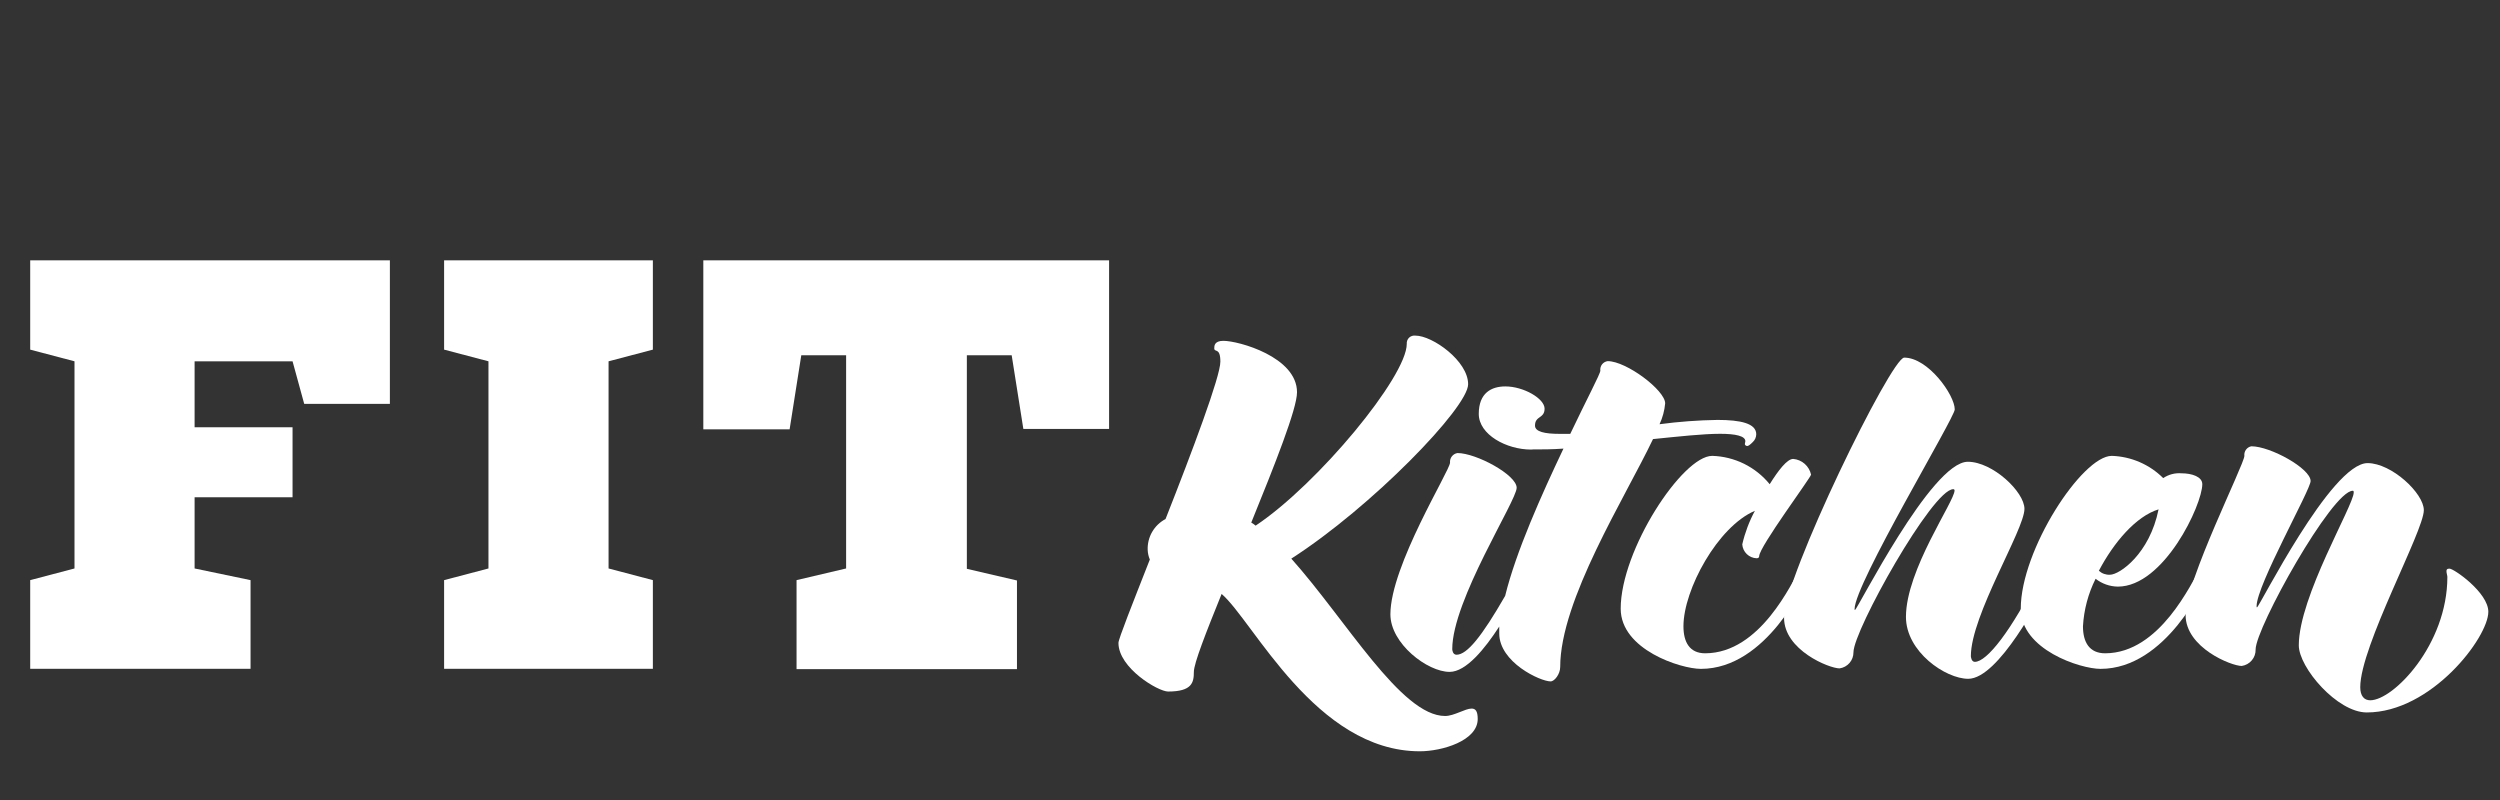
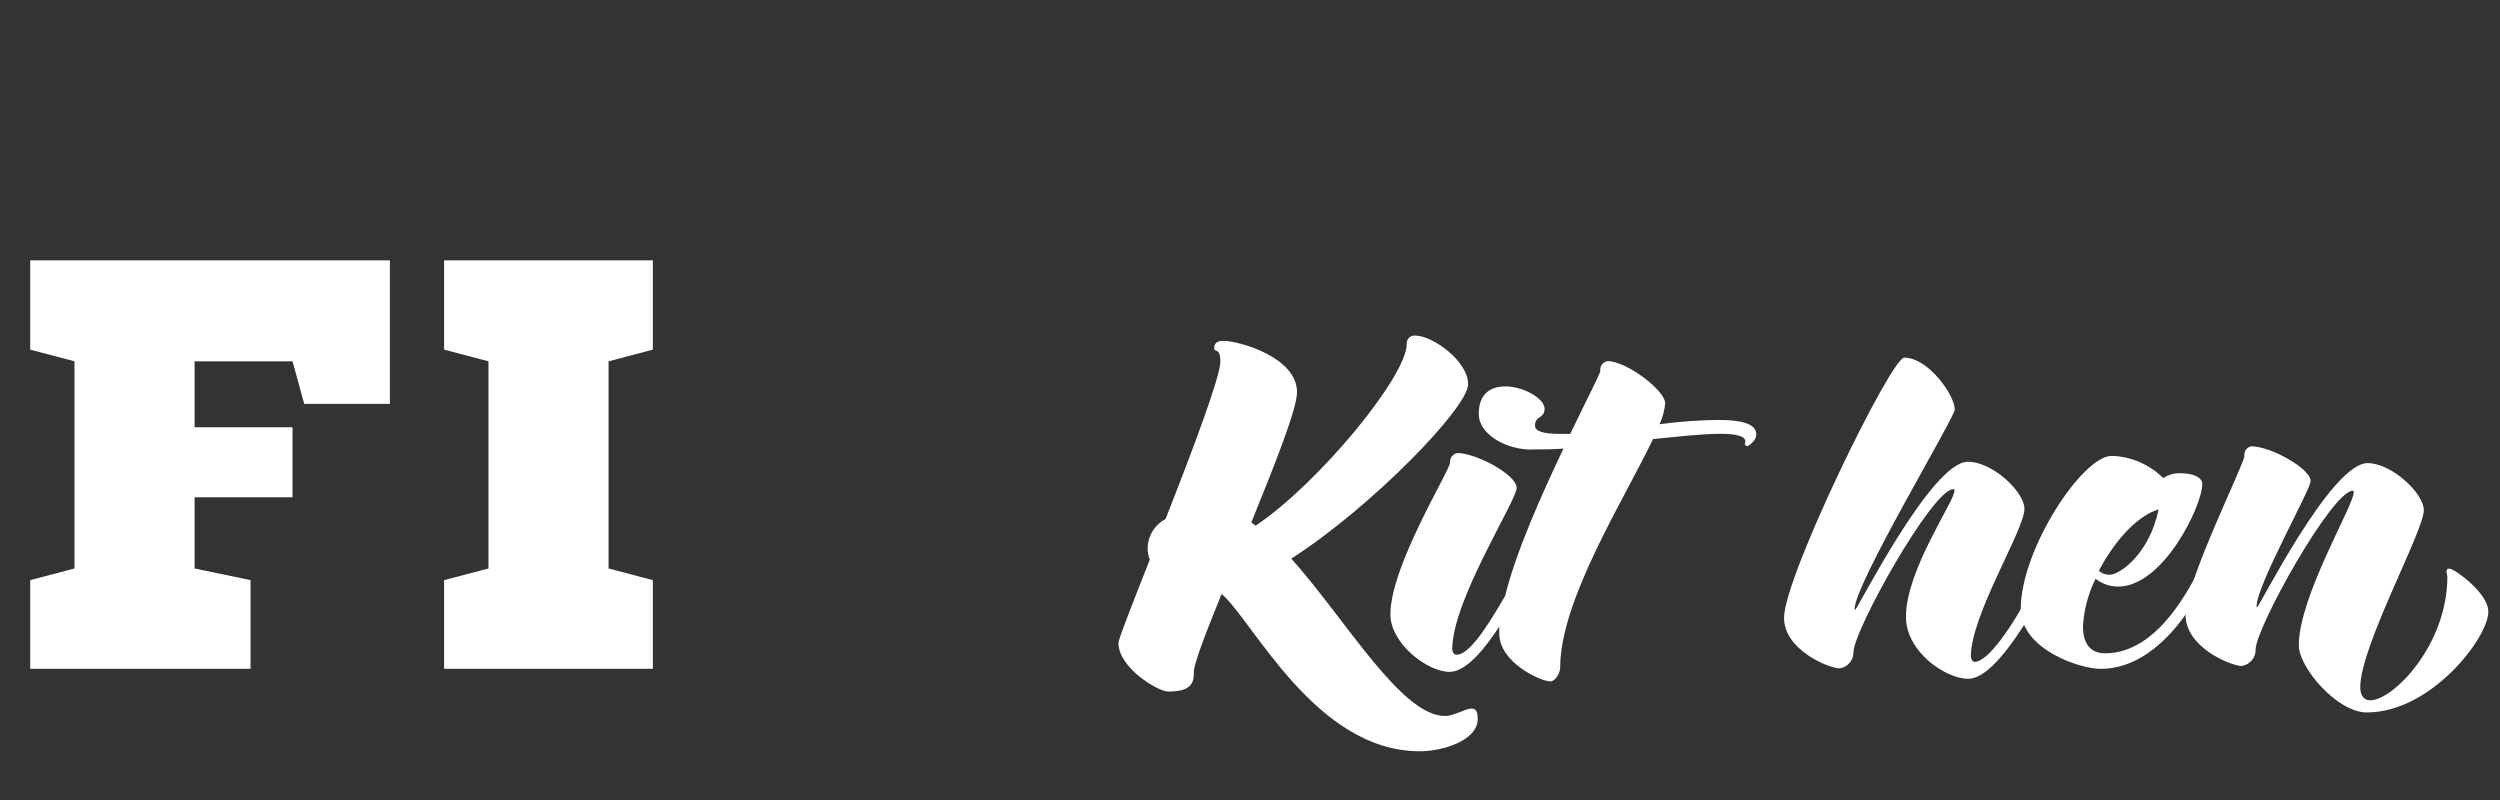
<svg xmlns="http://www.w3.org/2000/svg" width="150" height="48" viewBox="0 0 150 48" fill="none">
  <rect x="0" y="0" width="150" height="48" fill="#333333" stroke="none" />
  <path d="M18.253 24.233L17.553 21.678H11.676V25.634H17.553V29.835H11.676V34.108L15.033 34.808V40.127H1.812V34.808L4.47 34.108V21.678L1.812 20.978V15.621H23.393V24.233H18.253Z" fill="white" />
  <path d="M36.514 21.678V34.108L39.172 34.808V40.127H26.646V34.808L29.308 34.108V21.678L26.646 20.978V15.621H39.172V20.978L36.514 21.678Z" fill="white" />
-   <path d="M61.401 25.738L60.701 21.315H58.011V34.129L61.018 34.829V40.148H47.793V34.808L50.767 34.108V21.315H48.077L47.377 25.759H42.199V15.621H66.545V25.738H61.401Z" fill="white" />
  <path d="M72.856 20.896C72.856 20.763 72.856 20.45 73.401 20.45C74.318 20.45 77.821 21.417 77.821 23.535C77.821 24.531 76.488 27.878 75.076 31.355C75.169 31.407 75.257 31.469 75.338 31.538C79.087 29.037 84.406 22.593 84.406 20.633C84.4 20.564 84.409 20.495 84.434 20.43C84.458 20.365 84.496 20.307 84.546 20.259C84.597 20.212 84.657 20.176 84.723 20.155C84.788 20.134 84.858 20.128 84.927 20.137C85.947 20.137 88.088 21.655 88.088 23.055C88.088 24.456 82.286 30.429 77.479 33.518C80.774 37.203 84.065 42.959 86.706 42.959C87.251 42.959 87.905 42.514 88.297 42.514C88.534 42.514 88.663 42.672 88.663 43.139C88.663 44.448 86.522 45.077 85.189 45.077C78.941 45.077 75.192 37.257 73.297 35.636C72.356 37.962 71.631 39.804 71.631 40.317C71.631 40.946 71.527 41.492 70.086 41.492C69.486 41.492 67.107 40.079 67.107 38.574C67.107 38.337 67.941 36.244 68.99 33.572C68.912 33.39 68.869 33.195 68.861 32.997C68.847 32.618 68.939 32.243 69.129 31.915C69.318 31.587 69.597 31.319 69.932 31.142C71.552 27.036 73.222 22.588 73.222 21.701C73.222 20.813 72.856 21.175 72.856 20.896Z" fill="white" />
  <path d="M91.862 26.974C90.401 26.974 88.726 26.087 88.726 24.832C88.726 23.577 89.484 23.185 90.321 23.185C91.417 23.185 92.675 23.915 92.675 24.519C92.675 25.124 92.1 24.936 92.1 25.536C92.1 25.903 92.675 26.032 93.587 26.032H94.216C95.207 23.948 96.02 22.427 96.02 22.243C96.011 22.176 96.015 22.109 96.033 22.044C96.05 21.978 96.08 21.917 96.121 21.864C96.162 21.811 96.213 21.766 96.272 21.732C96.33 21.698 96.394 21.677 96.461 21.668C97.586 21.668 99.91 23.419 99.91 24.202C99.871 24.636 99.757 25.059 99.573 25.453C100.725 25.3 101.885 25.213 103.047 25.195C104.434 25.195 105.375 25.403 105.375 26.057C105.373 26.146 105.354 26.234 105.317 26.315C105.281 26.396 105.228 26.468 105.163 26.528C105.009 26.683 104.904 26.762 104.825 26.762C104.786 26.756 104.75 26.738 104.721 26.712C104.711 26.702 104.702 26.689 104.697 26.676C104.692 26.662 104.691 26.647 104.692 26.633C104.692 26.578 104.721 26.528 104.721 26.474C104.721 26.162 104.146 26.028 103.205 26.028C102.184 26.028 100.747 26.187 99.181 26.345C97.515 29.846 93.612 35.995 93.612 40.022C93.612 40.439 93.275 40.884 93.037 40.884C92.412 40.884 89.955 39.734 89.955 38.008V37.592C89.093 38.925 87.968 40.313 86.977 40.313C85.644 40.313 83.424 38.613 83.424 36.862C83.424 33.944 87.002 28.229 87.002 27.758C86.989 27.623 87.029 27.489 87.111 27.383C87.194 27.276 87.314 27.204 87.447 27.183C88.572 27.183 91 28.492 91 29.267C91 30.042 87.135 36.016 87.135 38.946C87.135 38.996 87.16 39.284 87.393 39.284C88.022 39.284 88.909 38.187 90.309 35.753C90.963 33.085 92.504 29.663 93.808 26.916C93.129 26.966 92.529 26.966 91.979 26.966L91.862 26.974Z" fill="white" />
-   <path d="M108.009 34.117C108.027 34.084 108.054 34.057 108.086 34.038C108.118 34.02 108.156 34.011 108.193 34.013C108.322 34.013 108.455 34.142 108.455 34.405C108.447 34.53 108.421 34.654 108.376 34.771C108.322 34.901 106.023 40.132 102.053 40.132C100.849 40.132 97.242 38.981 97.242 36.522C97.242 32.991 100.953 27.352 102.732 27.352C103.395 27.371 104.046 27.533 104.642 27.826C105.237 28.12 105.762 28.538 106.181 29.052C106.702 28.219 107.226 27.535 107.593 27.535C107.848 27.557 108.09 27.661 108.282 27.83C108.475 28 108.609 28.226 108.663 28.477C108.663 28.635 105.552 32.816 105.552 33.367C105.552 33.446 105.502 33.496 105.398 33.496C105.177 33.488 104.966 33.399 104.807 33.245C104.648 33.091 104.551 32.883 104.536 32.662C104.697 31.96 104.952 31.283 105.294 30.649C103.069 31.591 101.007 35.38 101.007 37.577C101.007 38.519 101.37 39.198 102.311 39.198C105.631 39.19 107.514 34.93 108.009 34.117Z" fill="white" />
  <path d="M114.357 37.014C114.357 34.192 117.273 30.086 117.273 29.431C117.274 29.421 117.273 29.41 117.27 29.399C117.266 29.389 117.26 29.38 117.253 29.372C117.245 29.365 117.236 29.359 117.226 29.355C117.215 29.352 117.205 29.351 117.194 29.352C115.944 29.352 111.208 37.827 111.208 39.135C111.21 39.37 111.127 39.598 110.974 39.776C110.821 39.954 110.608 40.07 110.375 40.103C109.746 40.103 107.043 39.002 107.043 37.068C107.043 34.608 113.47 21.457 114.253 21.457C115.69 21.457 117.285 23.704 117.285 24.567C117.285 25.063 111.275 35.03 111.275 36.543C111.275 36.572 111.275 36.597 111.3 36.597C111.433 36.597 115.882 27.706 118.069 27.706C119.56 27.706 121.467 29.511 121.467 30.532C121.467 31.782 118.252 36.909 118.252 39.369C118.252 39.394 118.277 39.711 118.489 39.711C119.218 39.711 120.68 37.852 122.38 34.454C122.387 34.425 122.404 34.398 122.428 34.379C122.452 34.36 122.482 34.35 122.513 34.35C122.667 34.35 122.825 34.663 122.825 34.925C122.831 34.986 122.823 35.048 122.8 35.105C122.459 35.759 119.926 40.728 118.093 40.728C116.736 40.728 114.357 39.106 114.357 37.014Z" fill="white" />
  <path d="M132.013 34.117C132.03 34.084 132.057 34.056 132.09 34.038C132.122 34.019 132.159 34.01 132.197 34.013C132.326 34.013 132.43 34.142 132.43 34.38C132.425 34.514 132.398 34.646 132.351 34.771C132.301 34.901 130.002 40.132 126.028 40.132C124.828 40.132 121.246 38.981 121.246 36.522C121.246 32.991 124.932 27.352 126.707 27.352C127.867 27.389 128.97 27.866 129.793 28.686C130.116 28.468 130.502 28.367 130.889 28.398C131.518 28.398 132.138 28.606 132.138 29.052C132.138 30.282 129.839 35.197 127.069 35.197C126.585 35.19 126.117 35.024 125.736 34.726C125.292 35.614 125.034 36.584 124.978 37.577C124.978 38.544 125.37 39.198 126.311 39.198C129.61 39.19 131.489 34.93 132.013 34.117ZM126.599 34.484C127.173 34.484 128.977 33.233 129.514 30.561C128.156 30.978 126.823 32.55 125.932 34.246C126.023 34.328 126.128 34.392 126.243 34.433C126.359 34.473 126.481 34.491 126.603 34.484H126.599Z" fill="white" />
  <path d="M145.43 30.612C145.43 31.863 141.615 38.774 141.615 41.234C141.615 41.755 141.848 42.017 142.214 42.017C143.602 42.017 146.842 38.682 146.842 34.614C146.842 34.535 146.788 34.381 146.788 34.276C146.788 34.172 146.817 34.118 146.971 34.118C147.234 34.118 149.3 35.556 149.3 36.707C149.3 38.249 145.876 42.747 142.006 42.747C140.232 42.747 137.928 40.054 137.928 38.72C137.928 35.802 141.223 30.325 141.223 29.549C141.223 29.499 141.223 29.445 141.169 29.445C139.919 29.445 135.337 37.682 135.337 38.966C135.344 39.205 135.263 39.438 135.109 39.62C134.956 39.803 134.74 39.923 134.504 39.958C133.88 39.958 131.135 38.862 131.135 36.898C131.135 34.86 134.663 27.849 134.663 27.353C134.647 27.222 134.68 27.09 134.758 26.983C134.835 26.876 134.95 26.803 135.079 26.777C136.229 26.777 138.637 28.111 138.637 28.862C138.637 29.383 135.396 35.114 135.396 36.365C135.396 36.415 135.396 36.44 135.421 36.44C135.55 36.44 139.861 27.786 142.056 27.786C143.497 27.79 145.43 29.595 145.43 30.612Z" fill="white" />
</svg>